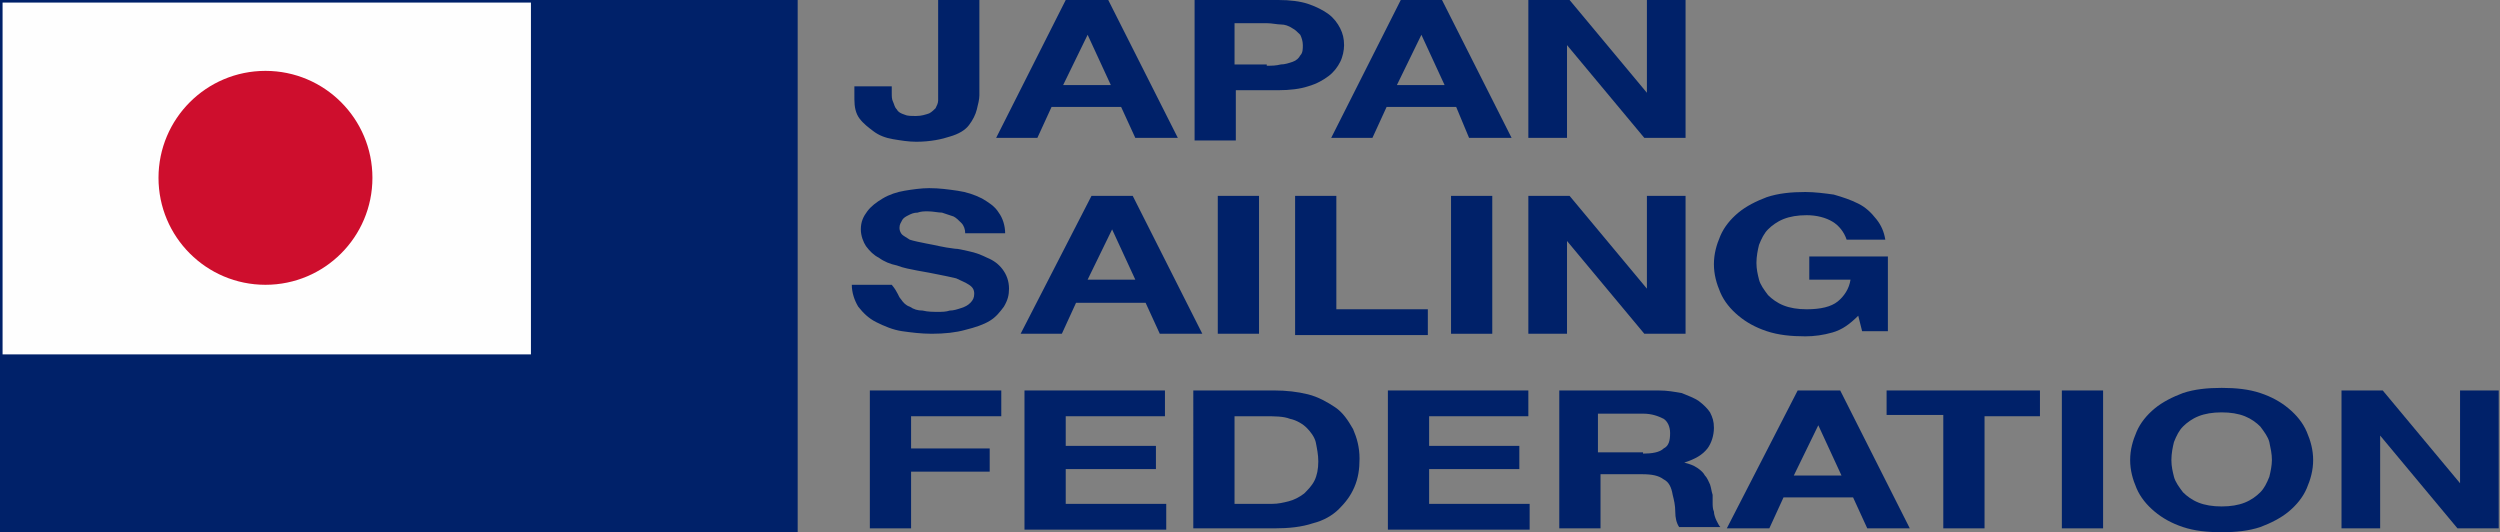
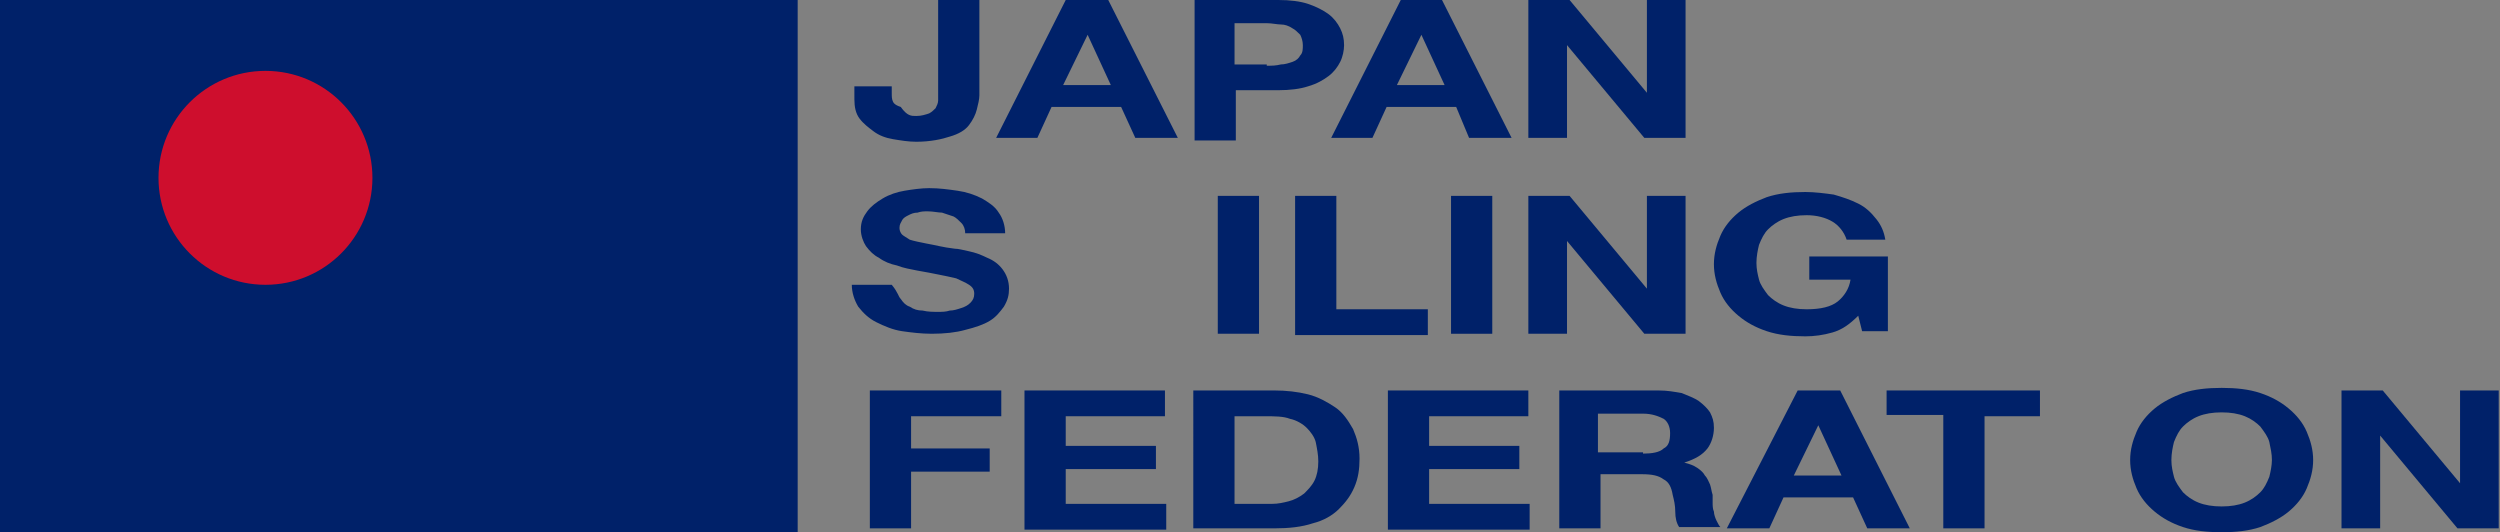
<svg xmlns="http://www.w3.org/2000/svg" version="1.1" id="レイヤー_1" x="0px" y="0px" viewBox="0 0 194 41.3" style="enable-background:new 0 0 194 41.3;" xml:space="preserve">
  <rect x="0" y="0" width="194" height="41.3" fill="#808080" stroke="none" />
  <style type="text/css">
	.st0{fill:#002169;}
	.st1{fill:#FEFEFE;}
	.st2{fill:#CE0E2D;}
</style>
  <g>
    <g>
      <g>
        <g>
-           <path class="st0" d="M75.8,8.5c-0.1,0.4-0.3,0.8-0.6,1.2c-0.3,0.4-0.8,0.7-1.5,0.9c-0.6,0.2-1.5,0.4-2.6,0.4      c-0.6,0-1.2-0.1-1.8-0.2c-0.6-0.1-1.1-0.3-1.5-0.6c-0.4-0.3-0.8-0.6-1.1-1c-0.3-0.4-0.4-0.9-0.4-1.5V6.7h2.9v0.5      c0,0.3,0,0.5,0.1,0.7c0.1,0.2,0.1,0.4,0.3,0.6c0.1,0.2,0.3,0.3,0.6,0.4C70.4,9,70.7,9,71.1,9c0.4,0,0.7-0.1,1-0.2      c0.2-0.1,0.4-0.3,0.5-0.4c0.1-0.2,0.2-0.4,0.2-0.6c0-0.2,0-0.4,0-0.6V0H76v7.4C76,7.7,75.9,8.1,75.8,8.5z" />
+           <path class="st0" d="M75.8,8.5c-0.1,0.4-0.3,0.8-0.6,1.2c-0.3,0.4-0.8,0.7-1.5,0.9c-0.6,0.2-1.5,0.4-2.6,0.4      c-0.6,0-1.2-0.1-1.8-0.2c-0.6-0.1-1.1-0.3-1.5-0.6c-0.4-0.3-0.8-0.6-1.1-1c-0.3-0.4-0.4-0.9-0.4-1.5V6.7h2.9v0.5      c0,0.3,0,0.5,0.1,0.7c0.1,0.2,0.3,0.3,0.6,0.4C70.4,9,70.7,9,71.1,9c0.4,0,0.7-0.1,1-0.2      c0.2-0.1,0.4-0.3,0.5-0.4c0.1-0.2,0.2-0.4,0.2-0.6c0-0.2,0-0.4,0-0.6V0H76v7.4C76,7.7,75.9,8.1,75.8,8.5z" />
          <path class="st0" d="M86,0l5.4,10.7h-3.3L87,8.3h-5.4l-1.1,2.4h-3.2L82.7,0H86z M86.2,6.6l-1.8-3.9h0l-1.9,3.9H86.2z" />
          <path class="st0" d="M99.2,0c0.9,0,1.7,0.1,2.3,0.3c0.6,0.2,1.2,0.5,1.6,0.8c0.4,0.3,0.7,0.7,0.9,1.1c0.2,0.4,0.3,0.8,0.3,1.3      c0,0.4-0.1,0.9-0.3,1.3c-0.2,0.4-0.5,0.8-0.9,1.1c-0.4,0.3-0.9,0.6-1.6,0.8c-0.6,0.2-1.4,0.3-2.3,0.3h-3.3v3.9h-3.2V0H99.2z       M98.3,5.1c0.4,0,0.7,0,1.1-0.1c0.3,0,0.6-0.1,0.9-0.2c0.3-0.1,0.5-0.3,0.6-0.5c0.2-0.2,0.2-0.5,0.2-0.8c0-0.3-0.1-0.6-0.2-0.8      c-0.2-0.2-0.4-0.4-0.6-0.5C100,2,99.7,1.9,99.4,1.9c-0.3,0-0.7-0.1-1.1-0.1h-2.5v3.2H98.3z" />
          <path class="st0" d="M111.9,0l5.4,10.7h-3.3L113,8.3h-5.4l-1.1,2.4h-3.2L108.7,0H111.9z M112.1,6.6l-1.8-3.9h0l-1.9,3.9H112.1z" />
          <path class="st0" d="M121.8,0l6,7.2h0V0h3v10.7h-3.2l-6-7.2h0v7.2h-3V0H121.8z" />
        </g>
      </g>
      <g>
        <g>
          <path class="st0" d="M69.9,23.2c0.2,0.3,0.4,0.5,0.7,0.6c0.3,0.2,0.6,0.3,1,0.3c0.4,0.1,0.8,0.1,1.2,0.1c0.3,0,0.6,0,0.9-0.1      c0.3,0,0.6-0.1,0.9-0.2c0.3-0.1,0.5-0.2,0.7-0.4c0.2-0.2,0.3-0.4,0.3-0.7c0-0.3-0.1-0.5-0.4-0.7c-0.3-0.2-0.6-0.3-1-0.5      c-0.4-0.1-0.9-0.2-1.4-0.3c-0.5-0.1-1-0.2-1.6-0.3c-0.5-0.1-1.1-0.2-1.6-0.4c-0.5-0.1-1-0.3-1.4-0.6c-0.4-0.2-0.7-0.5-1-0.9      c-0.2-0.3-0.4-0.8-0.4-1.3c0-0.6,0.2-1,0.5-1.4c0.3-0.4,0.7-0.7,1.2-1c0.5-0.3,1.1-0.5,1.7-0.6c0.6-0.1,1.3-0.2,1.9-0.2      c0.8,0,1.5,0.1,2.2,0.2c0.7,0.1,1.3,0.3,1.9,0.6c0.5,0.3,1,0.6,1.3,1.1c0.3,0.4,0.5,1,0.5,1.6h-3.1c0-0.3-0.1-0.6-0.3-0.8      c-0.2-0.2-0.4-0.4-0.6-0.5c-0.3-0.1-0.6-0.2-0.9-0.3c-0.3,0-0.7-0.1-1.1-0.1c-0.3,0-0.5,0-0.8,0.1c-0.3,0-0.5,0.1-0.7,0.2      c-0.2,0.1-0.4,0.2-0.5,0.4c-0.1,0.2-0.2,0.3-0.2,0.6c0,0.2,0.1,0.4,0.2,0.5c0.1,0.1,0.3,0.2,0.6,0.4c0.3,0.1,0.8,0.2,1.3,0.3      c0.6,0.1,1.3,0.3,2.2,0.4c0.3,0,0.6,0.1,1.1,0.2c0.5,0.1,1,0.3,1.4,0.5c0.5,0.2,0.9,0.5,1.2,0.9c0.3,0.4,0.5,0.9,0.5,1.5      c0,0.5-0.1,0.9-0.4,1.4c-0.3,0.4-0.6,0.8-1.1,1.1c-0.5,0.3-1.1,0.5-1.9,0.7c-0.7,0.2-1.6,0.3-2.6,0.3c-0.8,0-1.6-0.1-2.3-0.2      c-0.7-0.1-1.4-0.4-2-0.7c-0.6-0.3-1-0.7-1.4-1.2c-0.3-0.5-0.5-1.1-0.5-1.7h3.1C69.7,22.7,69.7,23,69.9,23.2z" />
-           <path class="st0" d="M87.9,15.2l5.4,10.7H90l-1.1-2.4h-5.4l-1.1,2.4h-3.2l5.5-10.7H87.9z M88.1,21.7l-1.8-3.9h0l-1.9,3.9H88.1z" />
          <path class="st0" d="M97.7,15.2v10.7h-3.2V15.2H97.7z" />
          <path class="st0" d="M103.7,15.2v8.8h7.1v2h-10.3V15.2H103.7z" />
          <path class="st0" d="M115.8,15.2v10.7h-3.2V15.2H115.8z" />
          <path class="st0" d="M121.8,15.2l6,7.2h0v-7.2h3v10.7h-3.2l-6-7.2h0v7.2h-3V15.2H121.8z" />
          <path class="st0" d="M142.2,25.8c-0.7,0.2-1.4,0.3-2.1,0.3c-1.1,0-2.1-0.1-3-0.4c-0.9-0.3-1.6-0.7-2.2-1.2s-1.1-1.1-1.4-1.8      c-0.3-0.7-0.5-1.4-0.5-2.2c0-0.8,0.2-1.5,0.5-2.2c0.3-0.7,0.8-1.3,1.4-1.8c0.6-0.5,1.4-0.9,2.2-1.2c0.9-0.3,1.9-0.4,3-0.4      c0.7,0,1.5,0.1,2.2,0.2c0.7,0.2,1.3,0.4,1.9,0.7c0.6,0.3,1,0.7,1.4,1.2c0.4,0.5,0.6,1,0.7,1.6h-3c-0.2-0.6-0.6-1.1-1.1-1.4      c-0.5-0.3-1.2-0.5-2-0.5c-0.7,0-1.3,0.1-1.8,0.3c-0.5,0.2-0.9,0.5-1.2,0.8c-0.3,0.3-0.5,0.7-0.7,1.2c-0.1,0.4-0.2,0.9-0.2,1.4      c0,0.5,0.1,0.9,0.2,1.3c0.1,0.4,0.4,0.8,0.7,1.2c0.3,0.3,0.7,0.6,1.2,0.8c0.5,0.2,1.1,0.3,1.8,0.3c1.1,0,1.9-0.2,2.4-0.6      s0.9-1,1-1.7h-3.2v-1.8h6.1v5.8h-2l-0.3-1.2C143.5,25.2,142.9,25.6,142.2,25.8z" />
        </g>
      </g>
      <g>
        <g>
          <path class="st0" d="M77.7,30.3v2h-7v2.5h6.1v1.8h-6.1V41h-3.2V30.3H77.7z" />
          <path class="st0" d="M90.4,30.3v2h-7.7v2.3h7v1.8h-7v2.7h7.8v2h-11V30.3H90.4z" />
          <path class="st0" d="M98.9,30.3c0.9,0,1.8,0.1,2.6,0.3c0.8,0.2,1.5,0.6,2.1,1c0.6,0.4,1,1,1.4,1.7c0.3,0.7,0.5,1.4,0.5,2.3      c0,0.8-0.1,1.5-0.4,2.2c-0.3,0.7-0.7,1.2-1.2,1.7c-0.5,0.5-1.2,0.9-2,1.1C101,40.9,100,41,98.9,41h-6.3V30.3H98.9z M98.7,39.1      c0.5,0,0.9-0.1,1.3-0.2c0.4-0.1,0.8-0.3,1.2-0.6c0.3-0.3,0.6-0.6,0.8-1c0.2-0.4,0.3-0.9,0.3-1.5c0-0.5-0.1-1-0.2-1.5      c-0.1-0.4-0.4-0.8-0.7-1.1c-0.3-0.3-0.8-0.6-1.3-0.7c-0.5-0.2-1.2-0.2-2-0.2h-2.3v6.8H98.7z" />
          <path class="st0" d="M118.6,30.3v2h-7.7v2.3h7v1.8h-7v2.7h7.8v2h-11V30.3H118.6z" />
          <path class="st0" d="M128.7,30.3c0.7,0,1.2,0.1,1.8,0.2c0.5,0.2,1,0.4,1.3,0.6c0.4,0.3,0.7,0.6,0.9,0.9c0.2,0.4,0.3,0.7,0.3,1.2      c0,0.6-0.2,1.2-0.5,1.6c-0.4,0.5-0.9,0.8-1.8,1.1v0c0.4,0.1,0.7,0.2,1,0.4c0.3,0.2,0.5,0.4,0.6,0.6c0.2,0.2,0.3,0.5,0.4,0.7      c0.1,0.3,0.1,0.5,0.2,0.8c0,0.2,0,0.4,0,0.6c0,0.2,0,0.5,0.1,0.7c0,0.2,0.1,0.5,0.2,0.7c0.1,0.2,0.2,0.4,0.3,0.5h-3.2      c-0.2-0.3-0.3-0.7-0.3-1.2c0-0.5-0.1-0.9-0.2-1.3c-0.1-0.6-0.3-1-0.7-1.2c-0.4-0.3-0.9-0.4-1.7-0.4h-3.2V41h-3.2V30.3H128.7z       M127.5,35.2c0.7,0,1.3-0.1,1.6-0.4c0.4-0.2,0.5-0.6,0.5-1.2c0-0.5-0.2-0.9-0.5-1.1c-0.4-0.2-0.9-0.4-1.6-0.4h-3.5v3H127.5z" />
          <path class="st0" d="M142.8,30.3l5.4,10.7h-3.3l-1.1-2.4h-5.4l-1.1,2.4H134l5.5-10.7H142.8z M142.9,36.9l-1.8-3.9h0l-1.9,3.9      H142.9z" />
          <path class="st0" d="M146.4,32.3v-2h11.9v2H154V41h-3.2v-8.8H146.4z" />
-           <path class="st0" d="M163.2,30.3V41H160V30.3H163.2z" />
          <path class="st0" d="M165.8,33.5c0.3-0.7,0.8-1.3,1.4-1.8c0.6-0.5,1.4-0.9,2.2-1.2c0.9-0.3,1.9-0.4,3-0.4c1.1,0,2.1,0.1,3,0.4      c0.9,0.3,1.6,0.7,2.2,1.2c0.6,0.5,1.1,1.1,1.4,1.8c0.3,0.7,0.5,1.4,0.5,2.2c0,0.8-0.2,1.5-0.5,2.2c-0.3,0.7-0.8,1.3-1.4,1.8      c-0.6,0.5-1.4,0.9-2.2,1.2c-0.9,0.3-1.9,0.4-3,0.4c-1.1,0-2.1-0.1-3-0.4c-0.9-0.3-1.6-0.7-2.2-1.2c-0.6-0.5-1.1-1.1-1.4-1.8      c-0.3-0.7-0.5-1.4-0.5-2.2C165.3,34.9,165.5,34.2,165.8,33.5z M168.7,37c0.1,0.4,0.4,0.8,0.7,1.2c0.3,0.3,0.7,0.6,1.2,0.8      c0.5,0.2,1.1,0.3,1.8,0.3c0.7,0,1.3-0.1,1.8-0.3c0.5-0.2,0.9-0.5,1.2-0.8c0.3-0.3,0.5-0.7,0.7-1.2c0.1-0.4,0.2-0.9,0.2-1.3      c0-0.5-0.1-0.9-0.2-1.4c-0.1-0.4-0.4-0.8-0.7-1.2c-0.3-0.3-0.7-0.6-1.2-0.8c-0.5-0.2-1.1-0.3-1.8-0.3c-0.7,0-1.3,0.1-1.8,0.3      c-0.5,0.2-0.9,0.5-1.2,0.8c-0.3,0.3-0.5,0.7-0.7,1.2c-0.1,0.4-0.2,0.9-0.2,1.4C168.5,36.2,168.6,36.6,168.7,37z" />
          <path class="st0" d="M184.9,30.3l6,7.2h0v-7.2h3V41h-3.2l-6-7.2h0V41h-3V30.3H184.9z" />
        </g>
      </g>
    </g>
    <g>
      <rect class="st0" width="61.9" height="41.3" />
      <g>
-         <rect x="0.2" y="0.2" class="st1" width="41" height="27.3" />
-       </g>
+         </g>
      <circle class="st2" cx="20.6" cy="13.8" r="8.3" />
    </g>
  </g>
</svg>